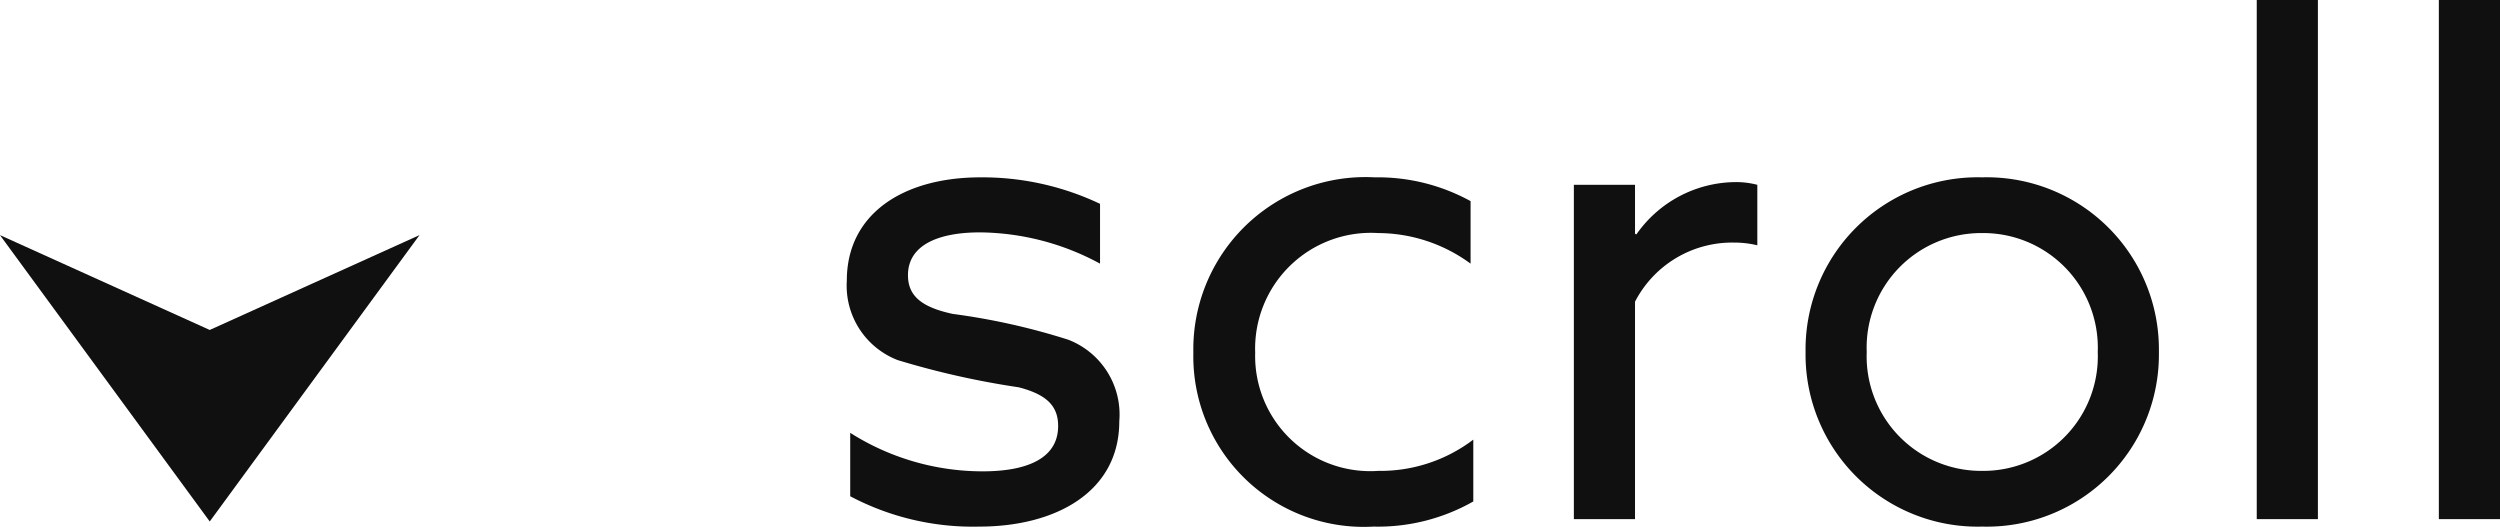
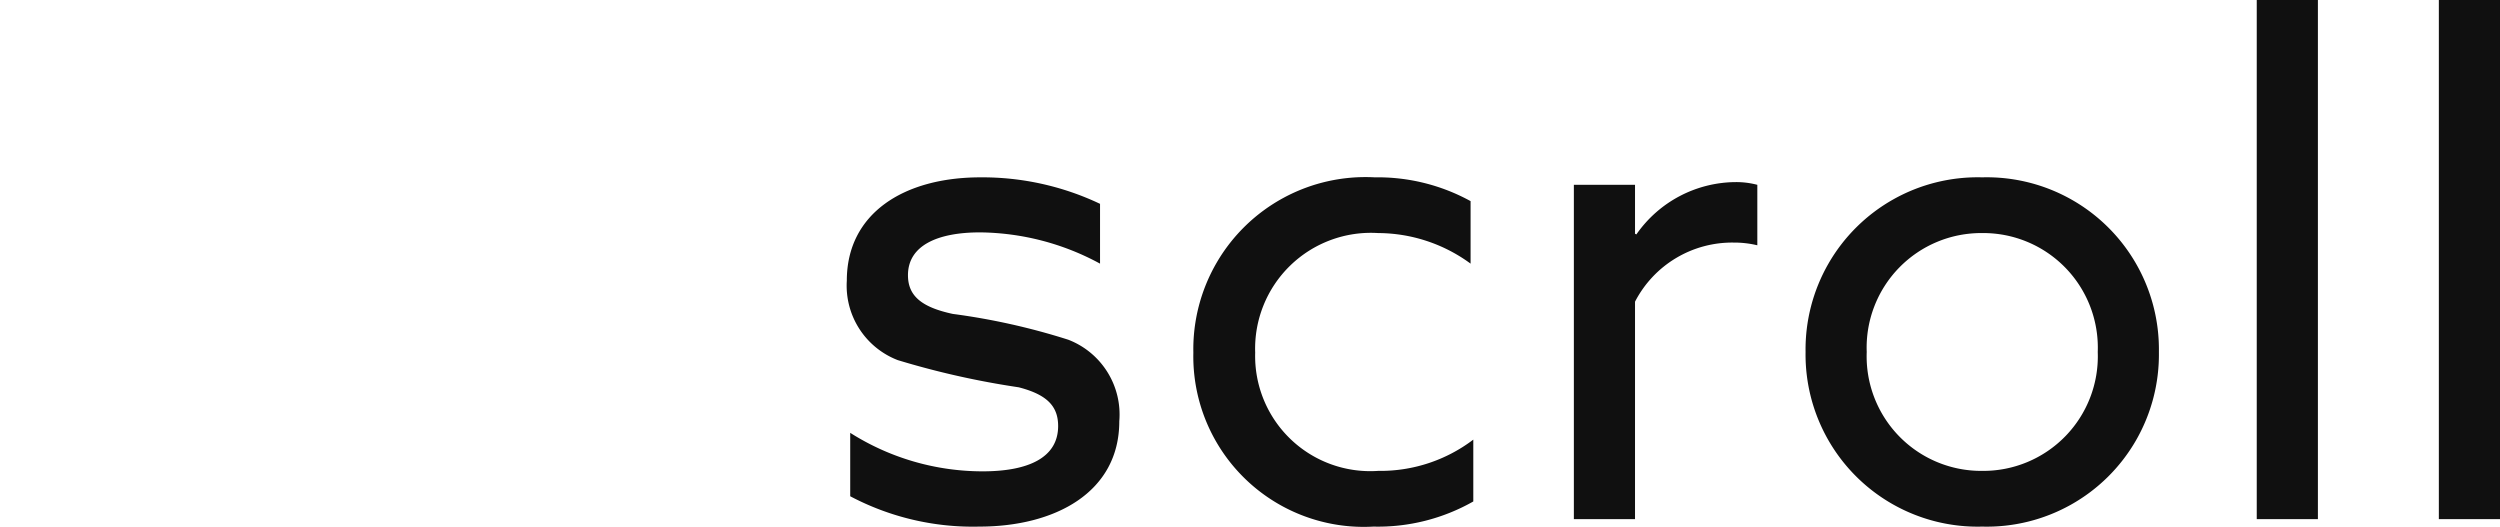
<svg xmlns="http://www.w3.org/2000/svg" width="55.189" height="11.625" viewBox="0 0 55.189 11.625">
  <g id="グループ_424904" data-name="グループ 424904" transform="translate(-692 -673.54)">
    <path id="パス_190070" data-name="パス 190070" d="M3.735.165c1.665,0,3.09-.75,3.09-2.325A1.77,1.77,0,0,0,5.7-3.96a14.756,14.756,0,0,0-2.55-.57c-.7-.15-.99-.405-.99-.855,0-.66.66-.945,1.59-.945A5.652,5.652,0,0,1,6.4-5.64V-6.96a6.057,6.057,0,0,0-2.64-.585C2.07-7.545.81-6.75.81-5.265A1.761,1.761,0,0,0,1.935-3.51a18.528,18.528,0,0,0,2.67.6c.645.165.87.435.87.855,0,.7-.66,1-1.665,1A5.457,5.457,0,0,1,.885-1.905v1.4A5.794,5.794,0,0,0,3.735.165ZM14.64-.39V-1.755a3.39,3.39,0,0,1-2.1.69,2.541,2.541,0,0,1-2.715-2.61,2.556,2.556,0,0,1,2.715-2.64,3.464,3.464,0,0,1,2.04.675V-7.02a4.252,4.252,0,0,0-2.115-.525A3.8,3.8,0,0,0,8.46-3.675,3.763,3.763,0,0,0,12.435.165,4.263,4.263,0,0,0,14.64-.39ZM16.86,0h1.35V-4.8a2.414,2.414,0,0,1,2.175-1.305,2.171,2.171,0,0,1,.525.06V-7.38a1.829,1.829,0,0,0-.48-.06,2.69,2.69,0,0,0-2.19,1.155L18.21-6.3V-7.38H16.86Zm9.015.165a3.8,3.8,0,0,0,3.9-3.855,3.8,3.8,0,0,0-3.9-3.855,3.8,3.8,0,0,0-3.9,3.855A3.8,3.8,0,0,0,25.875.165Zm0-1.23a2.529,2.529,0,0,1-2.55-2.625,2.529,2.529,0,0,1,2.55-2.625,2.529,2.529,0,0,1,2.55,2.625A2.529,2.529,0,0,1,25.875-1.065ZM31.935,0h1.35V-11.46h-1.35Zm4.02,0h1.35V-11.46h-1.35Z" transform="translate(709.884 685)" fill="#101010" />
-     <path id="パス_189918" data-name="パス 189918" d="M14713.3-835.631l6.322,4.631-6.322,4.631,2.094-4.631Z" transform="translate(-134.37 -14034.57) rotate(90)" fill="#101010" />
  </g>
</svg>